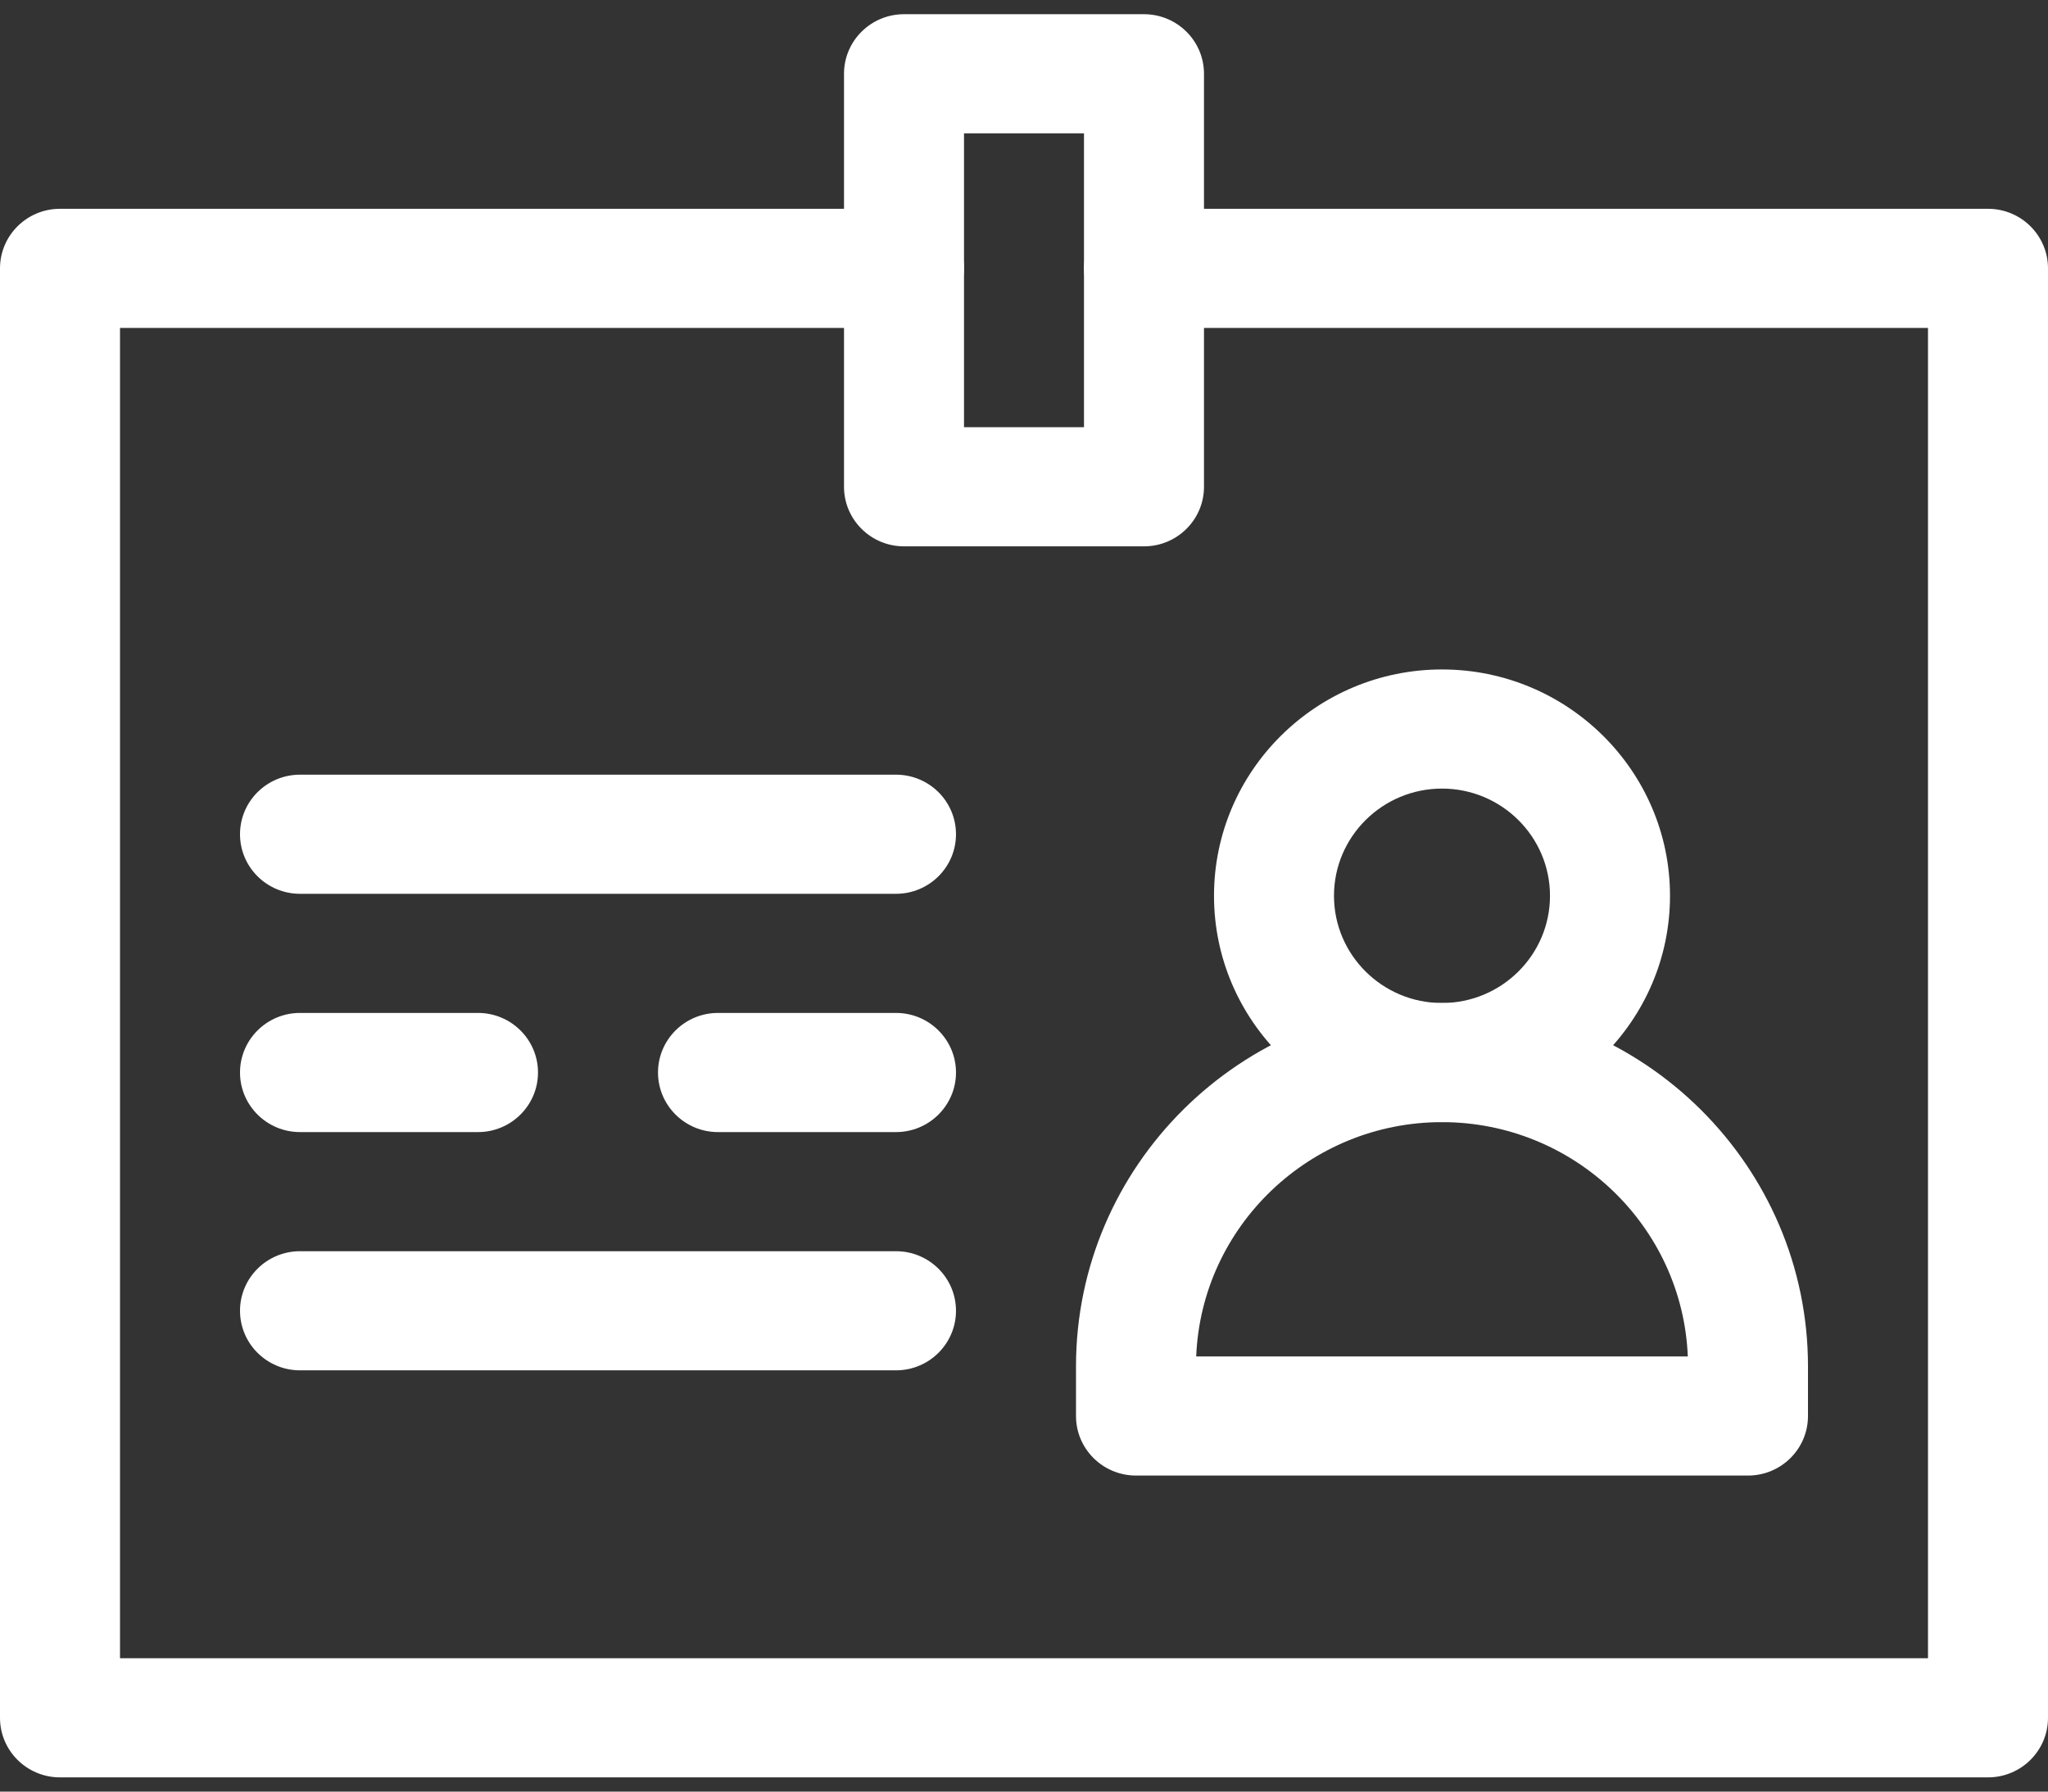
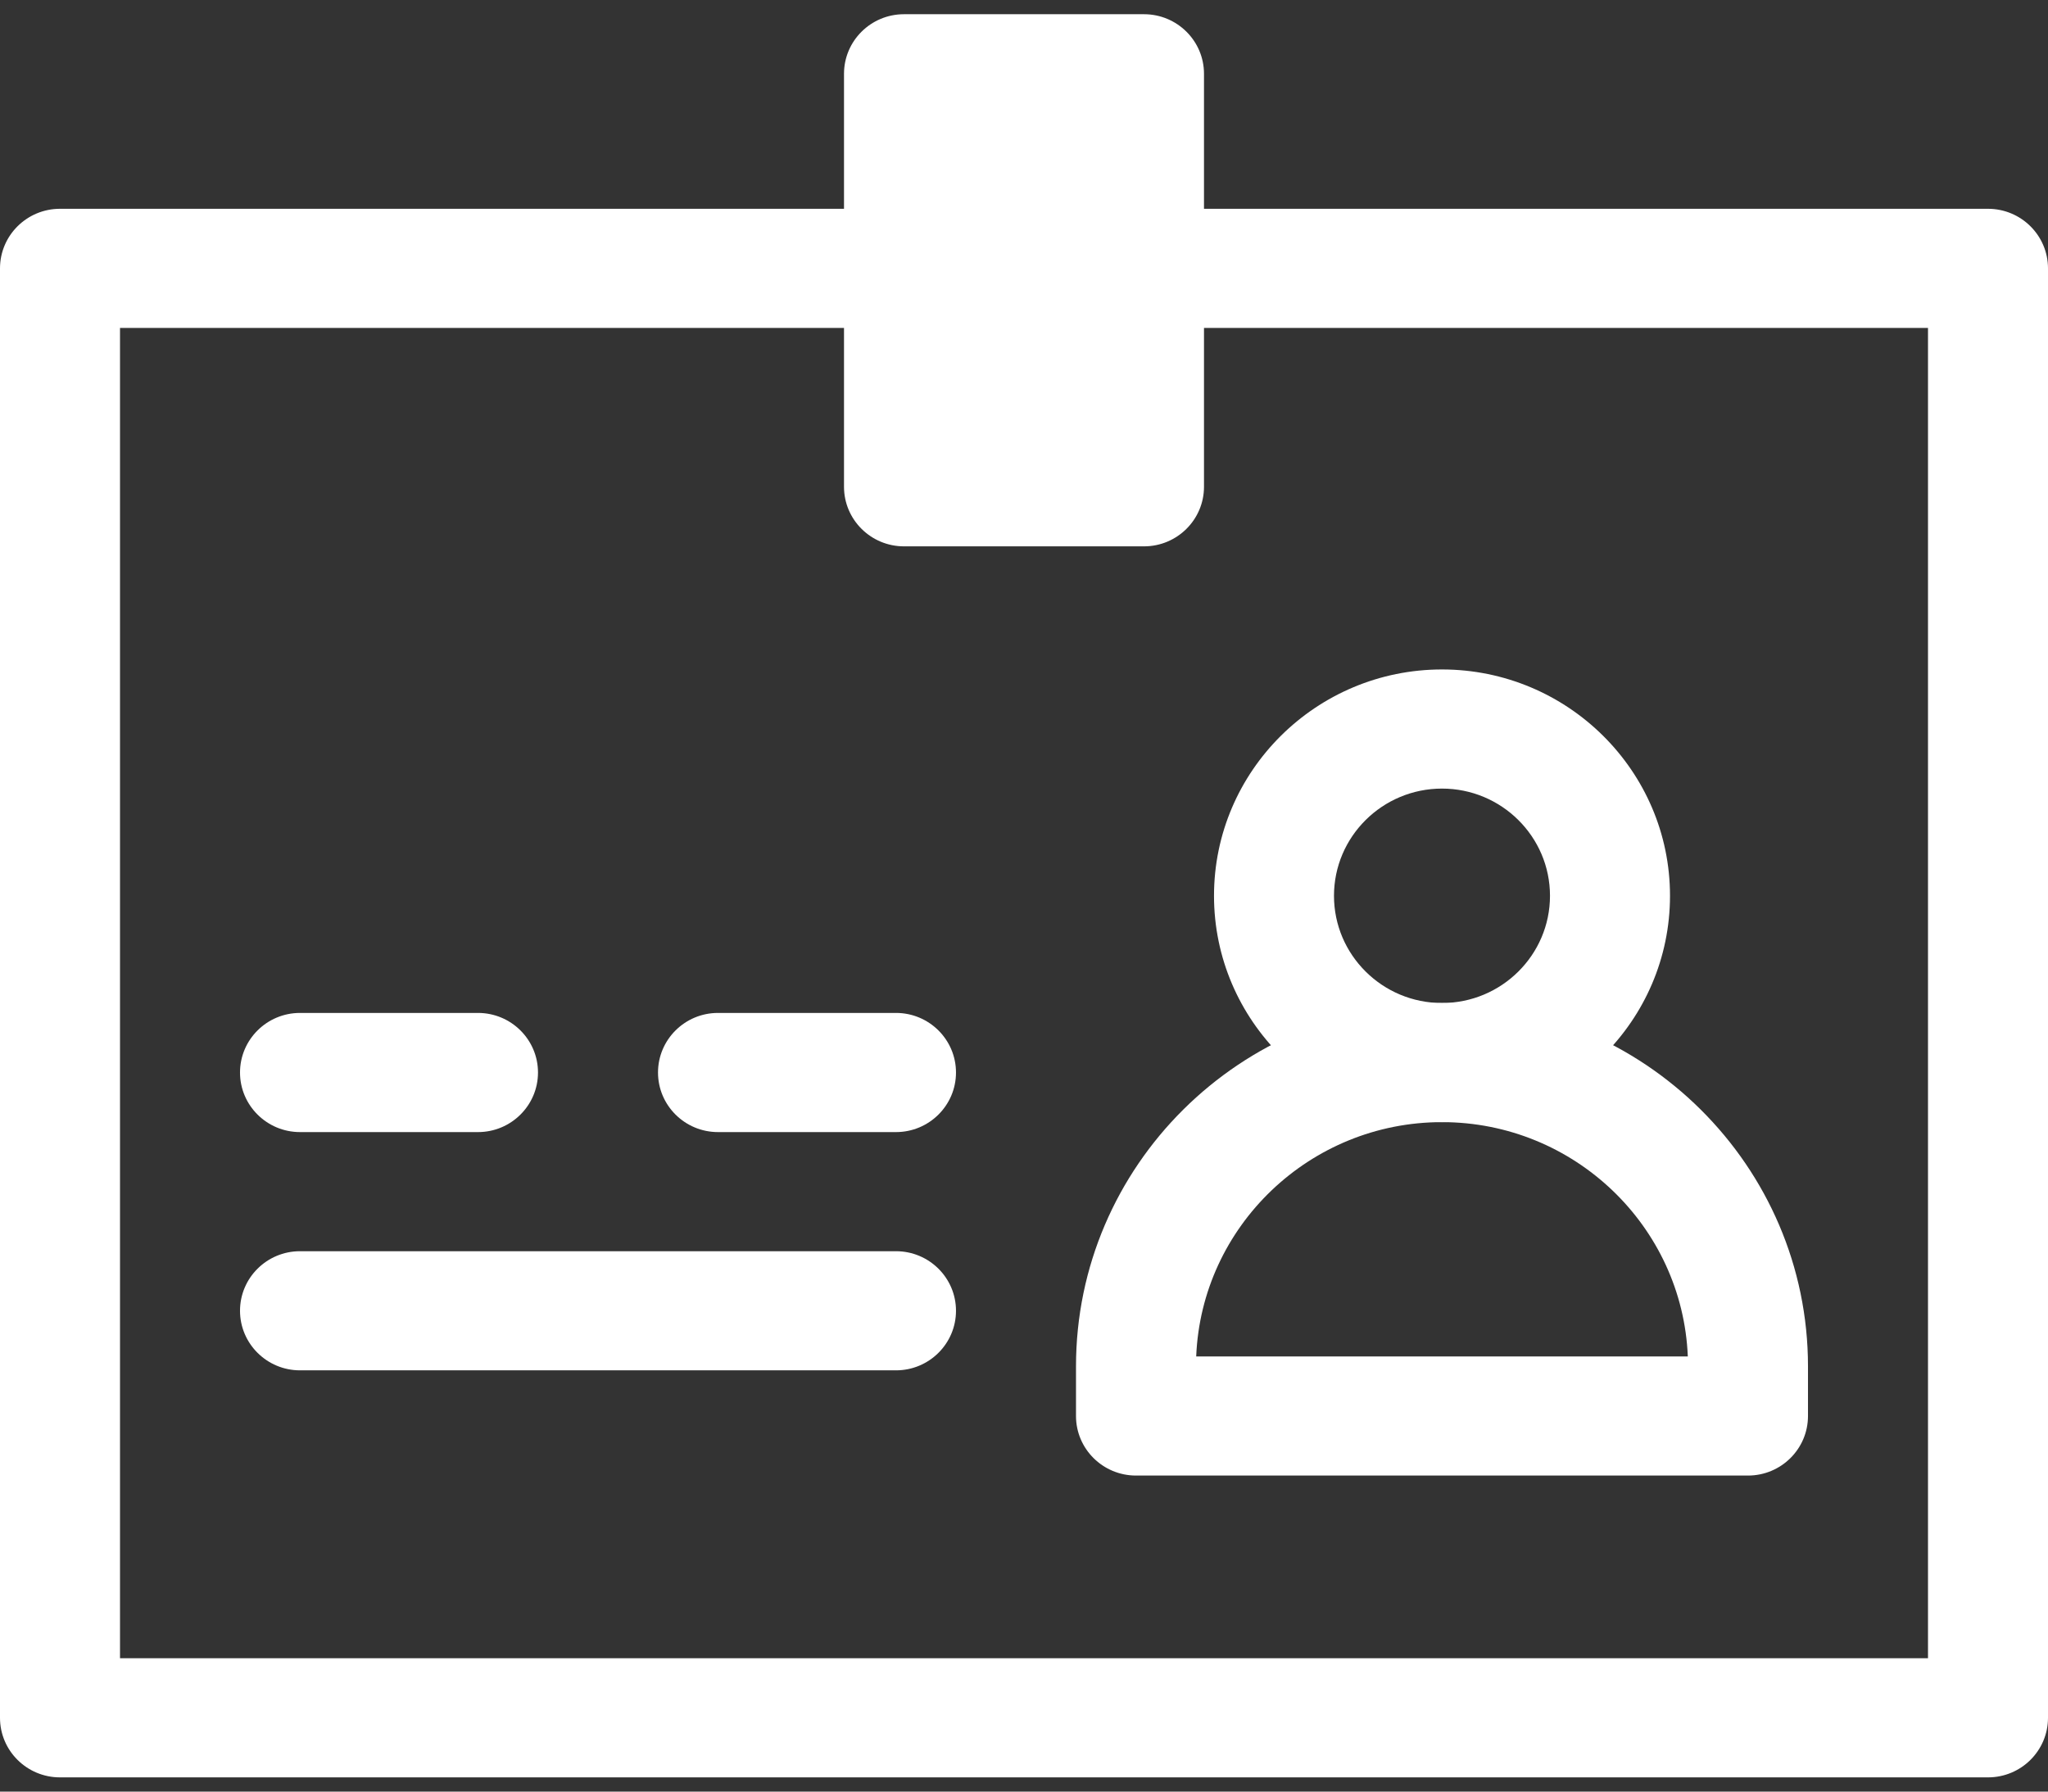
<svg xmlns="http://www.w3.org/2000/svg" width="72" height="63" viewBox="0 0 72 63" fill="none">
  <rect x="0" y="0" width="72" height="63" fill="#333333" stroke="none" />
  <g clip-path="url(#clip0_36_146)">
    <path d="M69.891 62.5H2.109C0.945 62.5 0 61.562 0 60.405V9.437C0 8.281 0.945 7.342 2.109 7.342H31.781C32.946 7.342 33.891 8.281 33.891 9.437C33.891 10.593 32.946 11.531 31.781 11.531H4.219V58.311H67.781V11.531H40.219C39.054 11.531 38.109 10.593 38.109 9.437C38.109 8.281 39.054 7.342 40.219 7.342H69.891C71.055 7.342 72 8.281 72 9.437V60.405C72 61.562 71.055 62.5 69.891 62.5Z" fill="white" />
-     <path d="M40.219 19.212H31.781C30.617 19.212 29.672 18.273 29.672 17.117V2.595C29.672 1.438 30.617 0.5 31.781 0.5H40.219C41.383 0.5 42.328 1.438 42.328 2.595V17.117C42.328 18.273 41.383 19.212 40.219 19.212ZM33.891 15.023H38.109V4.689H33.891V15.023Z" fill="white" />
+     <path d="M40.219 19.212H31.781C30.617 19.212 29.672 18.273 29.672 17.117V2.595C29.672 1.438 30.617 0.5 31.781 0.5H40.219C41.383 0.5 42.328 1.438 42.328 2.595V17.117C42.328 18.273 41.383 19.212 40.219 19.212ZM33.891 15.023H38.109H33.891V15.023Z" fill="white" />
    <path d="M61.453 51.887H39.938C38.773 51.887 37.828 50.949 37.828 49.793V48.047C37.828 41.002 43.601 35.27 50.695 35.27C57.79 35.27 63.562 41.002 63.562 48.047V49.793C63.562 50.949 62.617 51.887 61.453 51.887ZM42.054 47.698H59.337C59.151 43.124 55.346 39.459 50.695 39.459C46.045 39.459 42.239 43.124 42.054 47.698Z" fill="white" />
    <path d="M50.695 39.459C46.276 39.459 42.68 35.889 42.68 31.5C42.68 27.111 46.276 23.541 50.695 23.541C55.115 23.541 58.711 27.111 58.711 31.5C58.711 35.889 55.115 39.459 50.695 39.459ZM50.695 27.73C48.601 27.73 46.898 29.421 46.898 31.5C46.898 33.579 48.601 35.27 50.695 35.27C52.789 35.27 54.492 33.579 54.492 31.5C54.492 29.421 52.789 27.73 50.695 27.73Z" fill="white" />
    <path d="M31.5 48.187H10.547C9.383 48.187 8.438 47.248 8.438 46.092C8.438 44.936 9.383 43.998 10.547 43.998H31.5C32.664 43.998 33.609 44.936 33.609 46.092C33.609 47.248 32.664 48.187 31.5 48.187Z" fill="white" />
    <path d="M16.805 39.809H10.547C9.383 39.809 8.438 38.87 8.438 37.714C8.438 36.558 9.383 35.619 10.547 35.619H16.805C17.969 35.619 18.914 36.558 18.914 37.714C18.914 38.87 17.969 39.809 16.805 39.809Z" fill="white" />
    <path d="M31.5 39.809H25.242C24.078 39.809 23.133 38.87 23.133 37.714C23.133 36.558 24.078 35.619 25.242 35.619H31.5C32.664 35.619 33.609 36.558 33.609 37.714C33.609 38.87 32.664 39.809 31.5 39.809Z" fill="white" />
-     <path d="M31.5 31.43H10.547C9.383 31.43 8.438 30.492 8.438 29.336C8.438 28.179 9.383 27.241 10.547 27.241H31.5C32.664 27.241 33.609 28.179 33.609 29.336C33.609 30.492 32.664 31.43 31.5 31.43Z" fill="white" />
  </g>
  <defs>
    <clipPath id="clip0_36_146">
      <rect width="72" height="62" fill="white" transform="translate(0 0.5)" />
    </clipPath>
  </defs>
</svg>